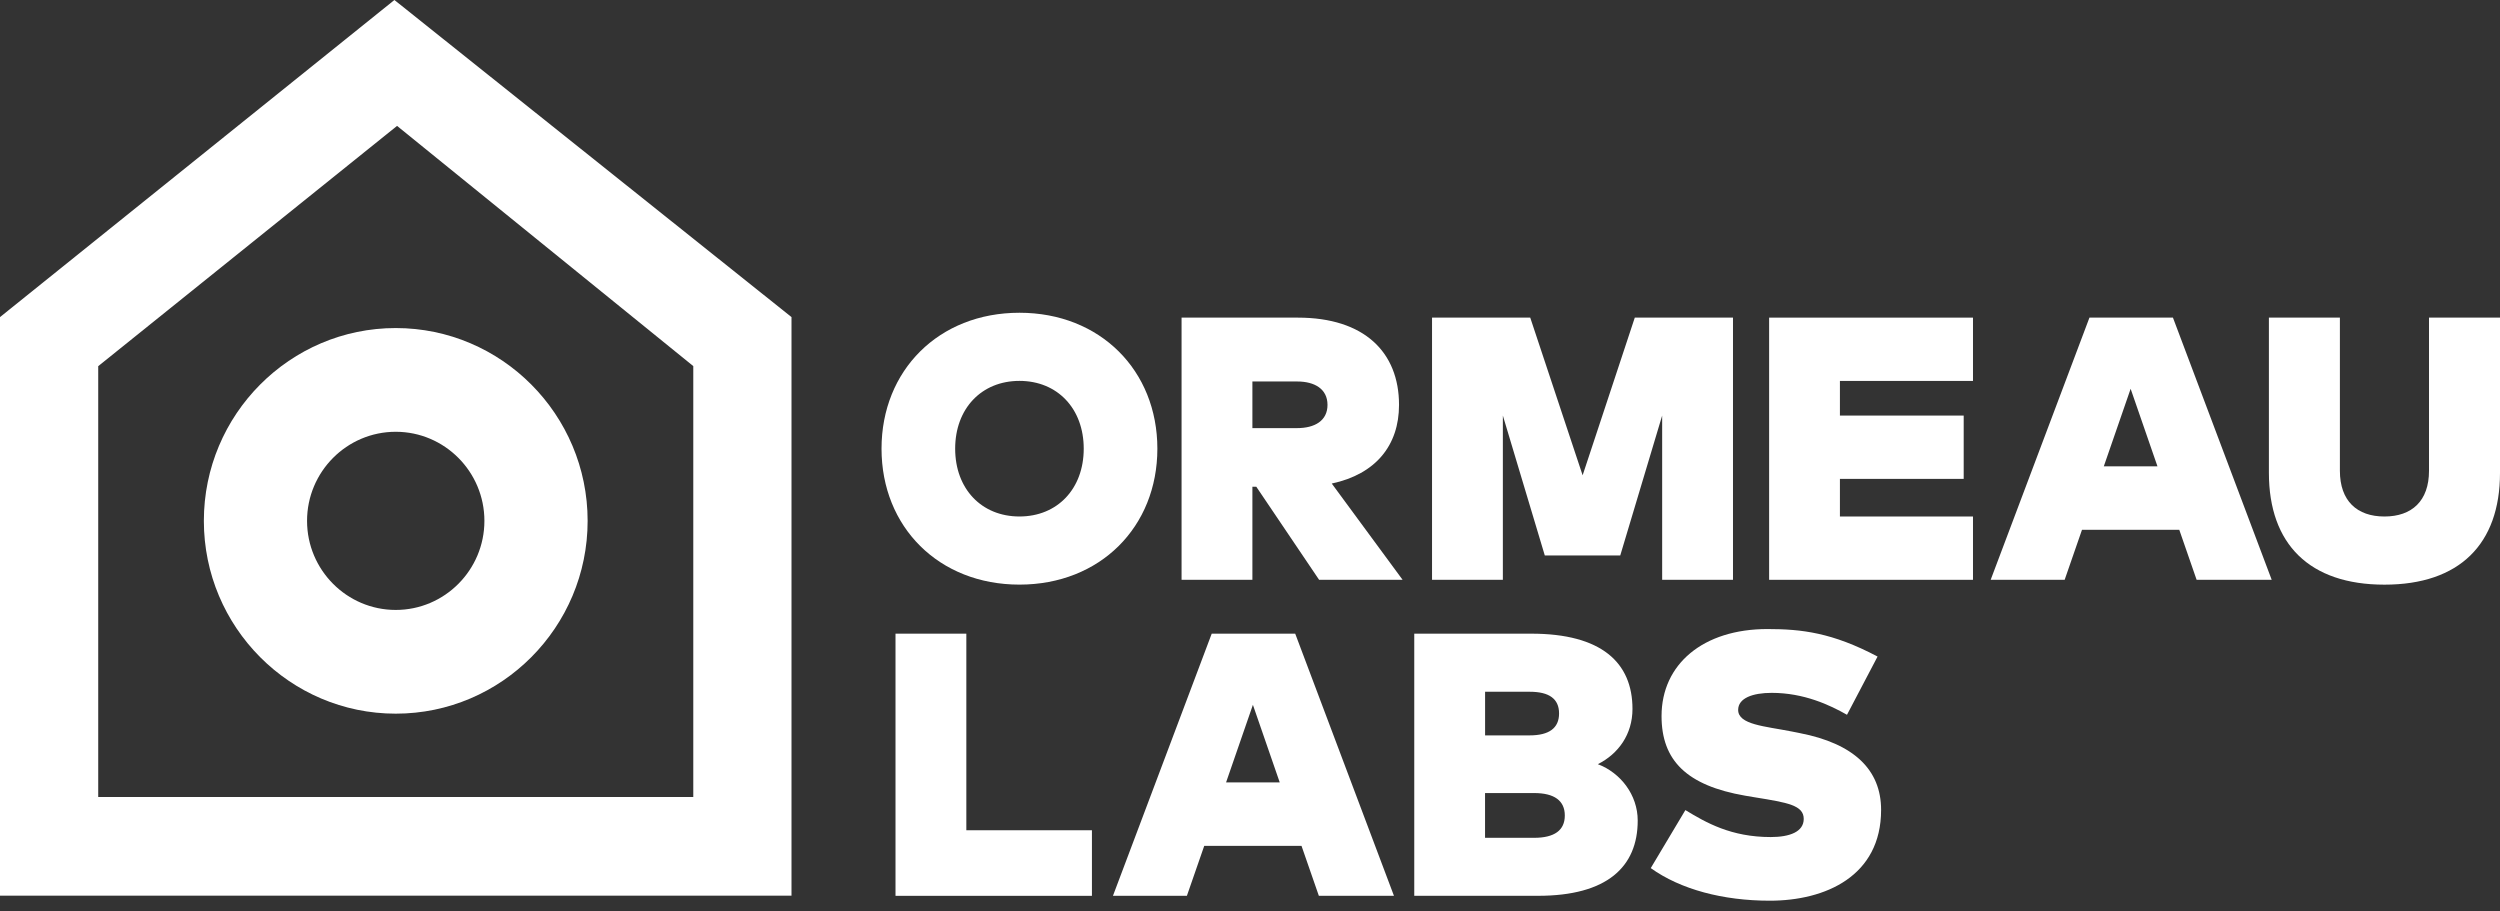
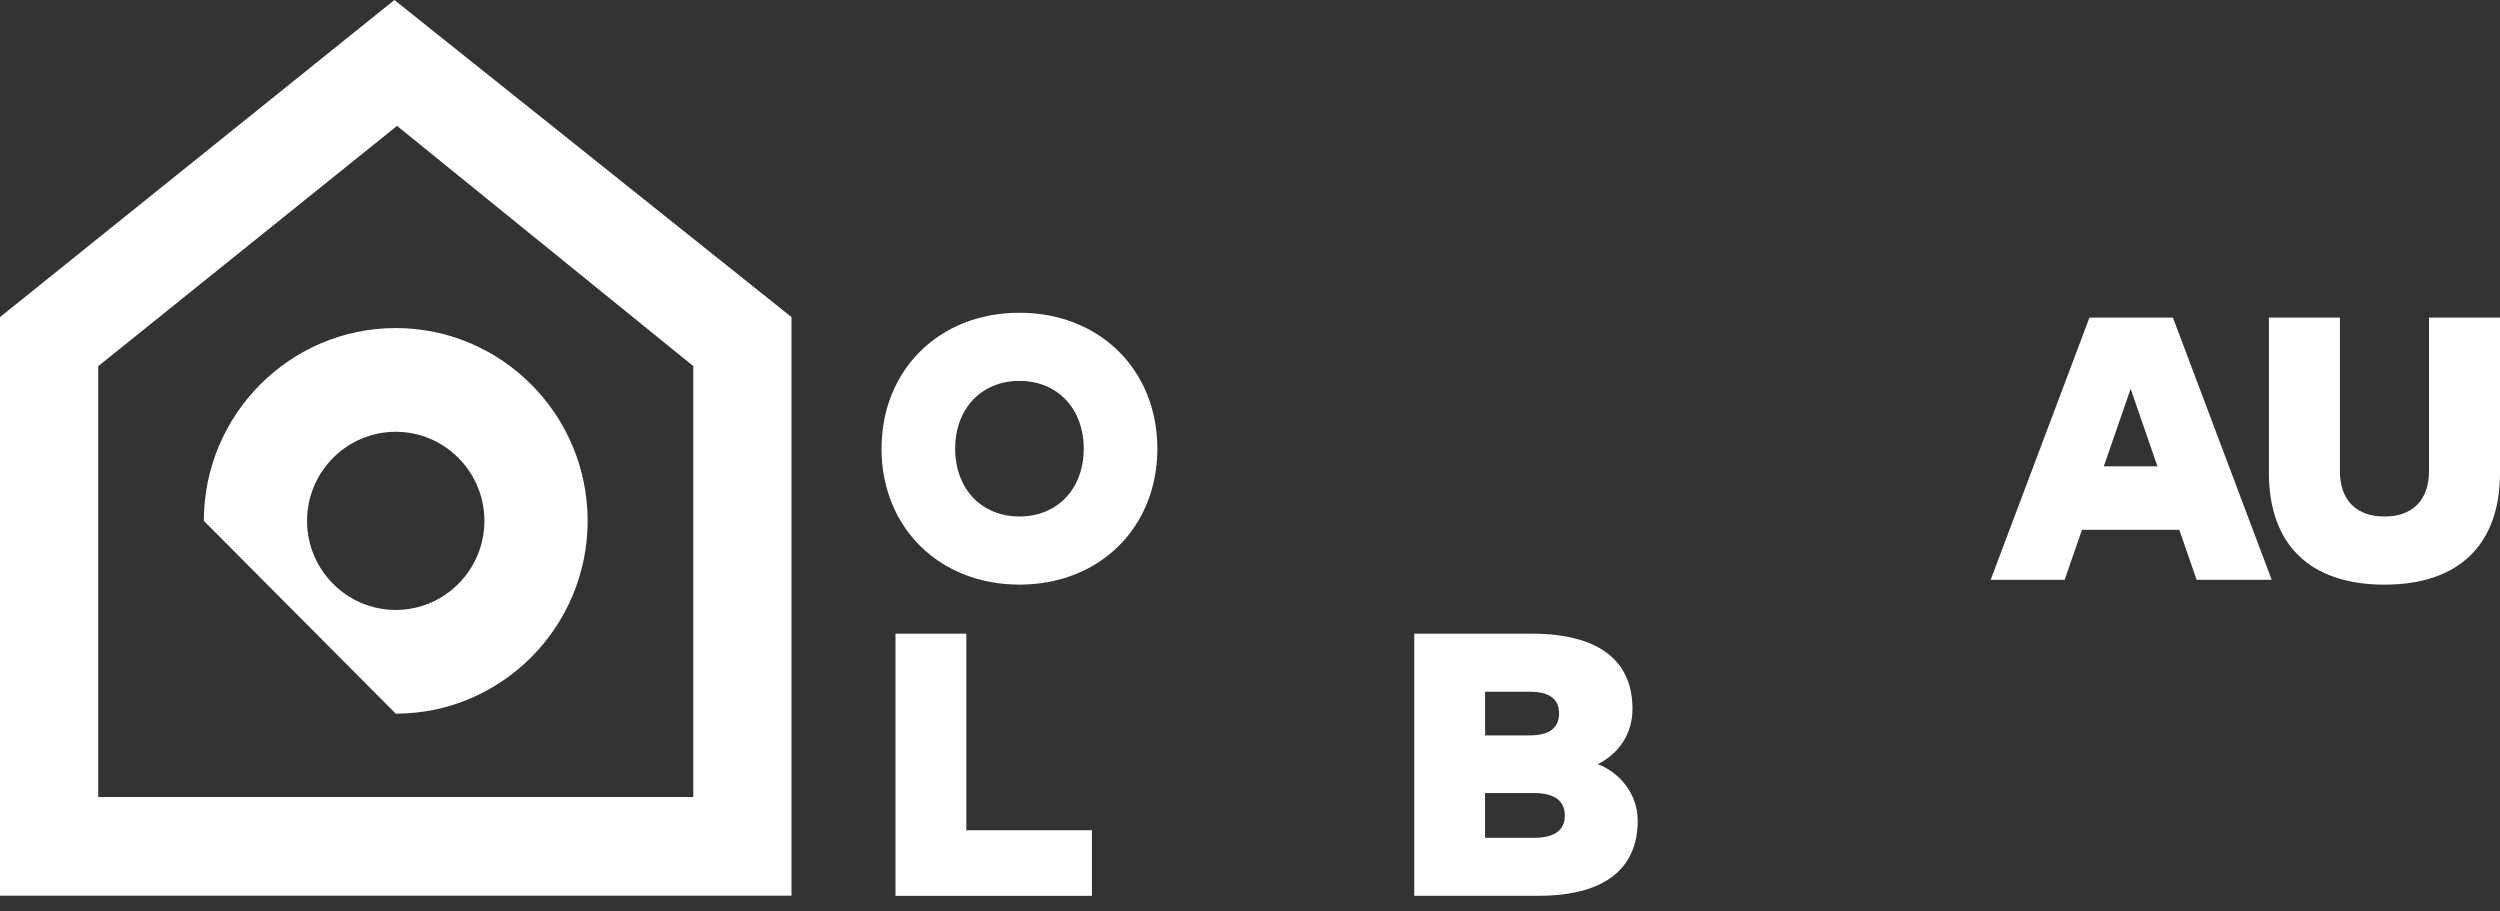
<svg xmlns="http://www.w3.org/2000/svg" width="118" height="43" viewBox="0 0 118 43" fill="none">
  <rect x="0" y="0" width="118" height="43" fill="#333333" stroke="none" />
-   <path d="M18.679 33.685C23.672 33.685 27.736 29.602 27.736 24.585C27.736 19.567 23.672 15.484 18.679 15.484C13.686 15.484 9.622 19.567 9.622 24.585C9.622 29.602 13.686 33.685 18.679 33.685ZM18.679 20.38C20.986 20.38 22.864 22.267 22.864 24.585C22.864 26.903 20.986 28.789 18.679 28.789C16.372 28.789 14.493 26.903 14.493 24.585C14.493 22.267 16.37 20.38 18.679 20.38Z" fill="white" />
+   <path d="M18.679 33.685C23.672 33.685 27.736 29.602 27.736 24.585C27.736 19.567 23.672 15.484 18.679 15.484C13.686 15.484 9.622 19.567 9.622 24.585ZM18.679 20.38C20.986 20.38 22.864 22.267 22.864 24.585C22.864 26.903 20.986 28.789 18.679 28.789C16.372 28.789 14.493 26.903 14.493 24.585C14.493 22.267 16.37 20.38 18.679 20.38Z" fill="white" />
  <path d="M37.359 42.275V14.967L18.616 0L0 14.967V42.275H37.359ZM18.741 5.942L32.723 17.28V37.619H4.636V17.283L18.741 5.942Z" fill="white" />
  <path d="M48.118 14.762C51.927 14.762 54.628 17.484 54.628 21.178C54.628 24.872 51.927 27.594 48.118 27.594C44.309 27.594 41.608 24.872 41.608 21.178C41.608 17.484 44.309 14.762 48.118 14.762ZM48.118 24.378C49.912 24.378 51.152 23.069 51.152 21.178C51.152 19.287 49.912 17.978 48.118 17.978C46.324 17.978 45.084 19.287 45.084 21.178C45.084 23.069 46.324 24.378 48.118 24.378Z" fill="white" />
-   <path d="M55.77 27.366V14.992H61.258C64.39 14.992 66.034 16.619 66.034 19.111C66.034 21.02 64.934 22.381 62.859 22.823L66.202 27.366H62.261L59.297 22.974H59.113V27.366H55.77ZM59.113 20.207H61.224C62.05 20.207 62.658 19.863 62.658 19.111C62.658 18.359 62.052 18.006 61.224 18.006H59.113V20.206V20.207Z" fill="white" />
-   <path d="M72.227 14.992L74.7 22.434L77.162 14.992H81.797V27.366H78.454V19.615L76.476 26.217H72.914L70.935 19.615V27.366H67.592V14.992H72.227Z" fill="white" />
-   <path d="M83.503 14.992H93.125V17.98H86.844V19.615H92.686V22.603H86.844V24.379H93.125V27.367H83.503V14.993V14.992Z" fill="white" />
  <path d="M93.96 27.366L98.622 14.992H102.563L107.224 27.366H103.68L102.862 25.007H98.27L97.452 27.366H93.96ZM101.832 22.01L100.566 18.351L99.3 22.01H101.832Z" fill="white" />
  <path d="M107.092 22.319V14.992H110.443V22.222C110.443 23.645 111.252 24.379 112.546 24.379C113.84 24.379 114.649 23.645 114.649 22.222V14.992H118V22.319C118 25.686 116.082 27.596 112.546 27.596C109.01 27.596 107.092 25.686 107.092 22.319Z" fill="white" />
  <path d="M51.539 39.19V42.283H42.268V29.909H45.611V39.188H51.539V39.19Z" fill="white" />
-   <path d="M52.531 42.283L57.193 29.909H61.134L65.795 42.283H62.25L61.431 39.924H56.84L56.021 42.283H52.529H52.531ZM60.403 36.928L59.137 33.268L57.871 36.928H60.403Z" fill="white" />
  <path d="M66.753 42.283V29.909H72.277C75.584 29.909 77.053 31.27 77.053 33.462C77.053 34.664 76.385 35.583 75.418 36.069C76.491 36.476 77.3 37.519 77.3 38.729C77.3 40.921 75.849 42.282 72.594 42.282H66.753V42.283ZM72.197 34.71C73.12 34.71 73.588 34.365 73.588 33.675C73.588 32.986 73.122 32.651 72.207 32.651H70.096V34.71H72.199H72.197ZM72.408 39.545C73.367 39.545 73.859 39.192 73.859 38.492C73.859 37.793 73.367 37.432 72.408 37.432H70.094V39.545H72.408Z" fill="white" />
-   <path d="M77.914 40.977L79.55 38.236C80.527 38.829 81.705 39.509 83.579 39.509C84.476 39.509 85.136 39.261 85.136 38.652C85.136 38.007 84.371 37.883 82.84 37.635L82.375 37.557C79.613 37.079 78.425 35.895 78.425 33.8C78.425 31.342 80.396 29.691 83.422 29.691C85.031 29.691 86.483 29.858 88.621 30.989L87.178 33.738C86.37 33.278 85.146 32.703 83.625 32.703C82.728 32.703 82.041 32.951 82.041 33.508C82.041 34.206 83.3 34.276 84.558 34.524L84.953 34.603C87.496 35.097 88.788 36.327 88.788 38.227C88.788 41.356 86.157 42.513 83.537 42.513C81.329 42.513 79.323 41.983 77.916 40.975L77.914 40.977Z" fill="white" />
</svg>